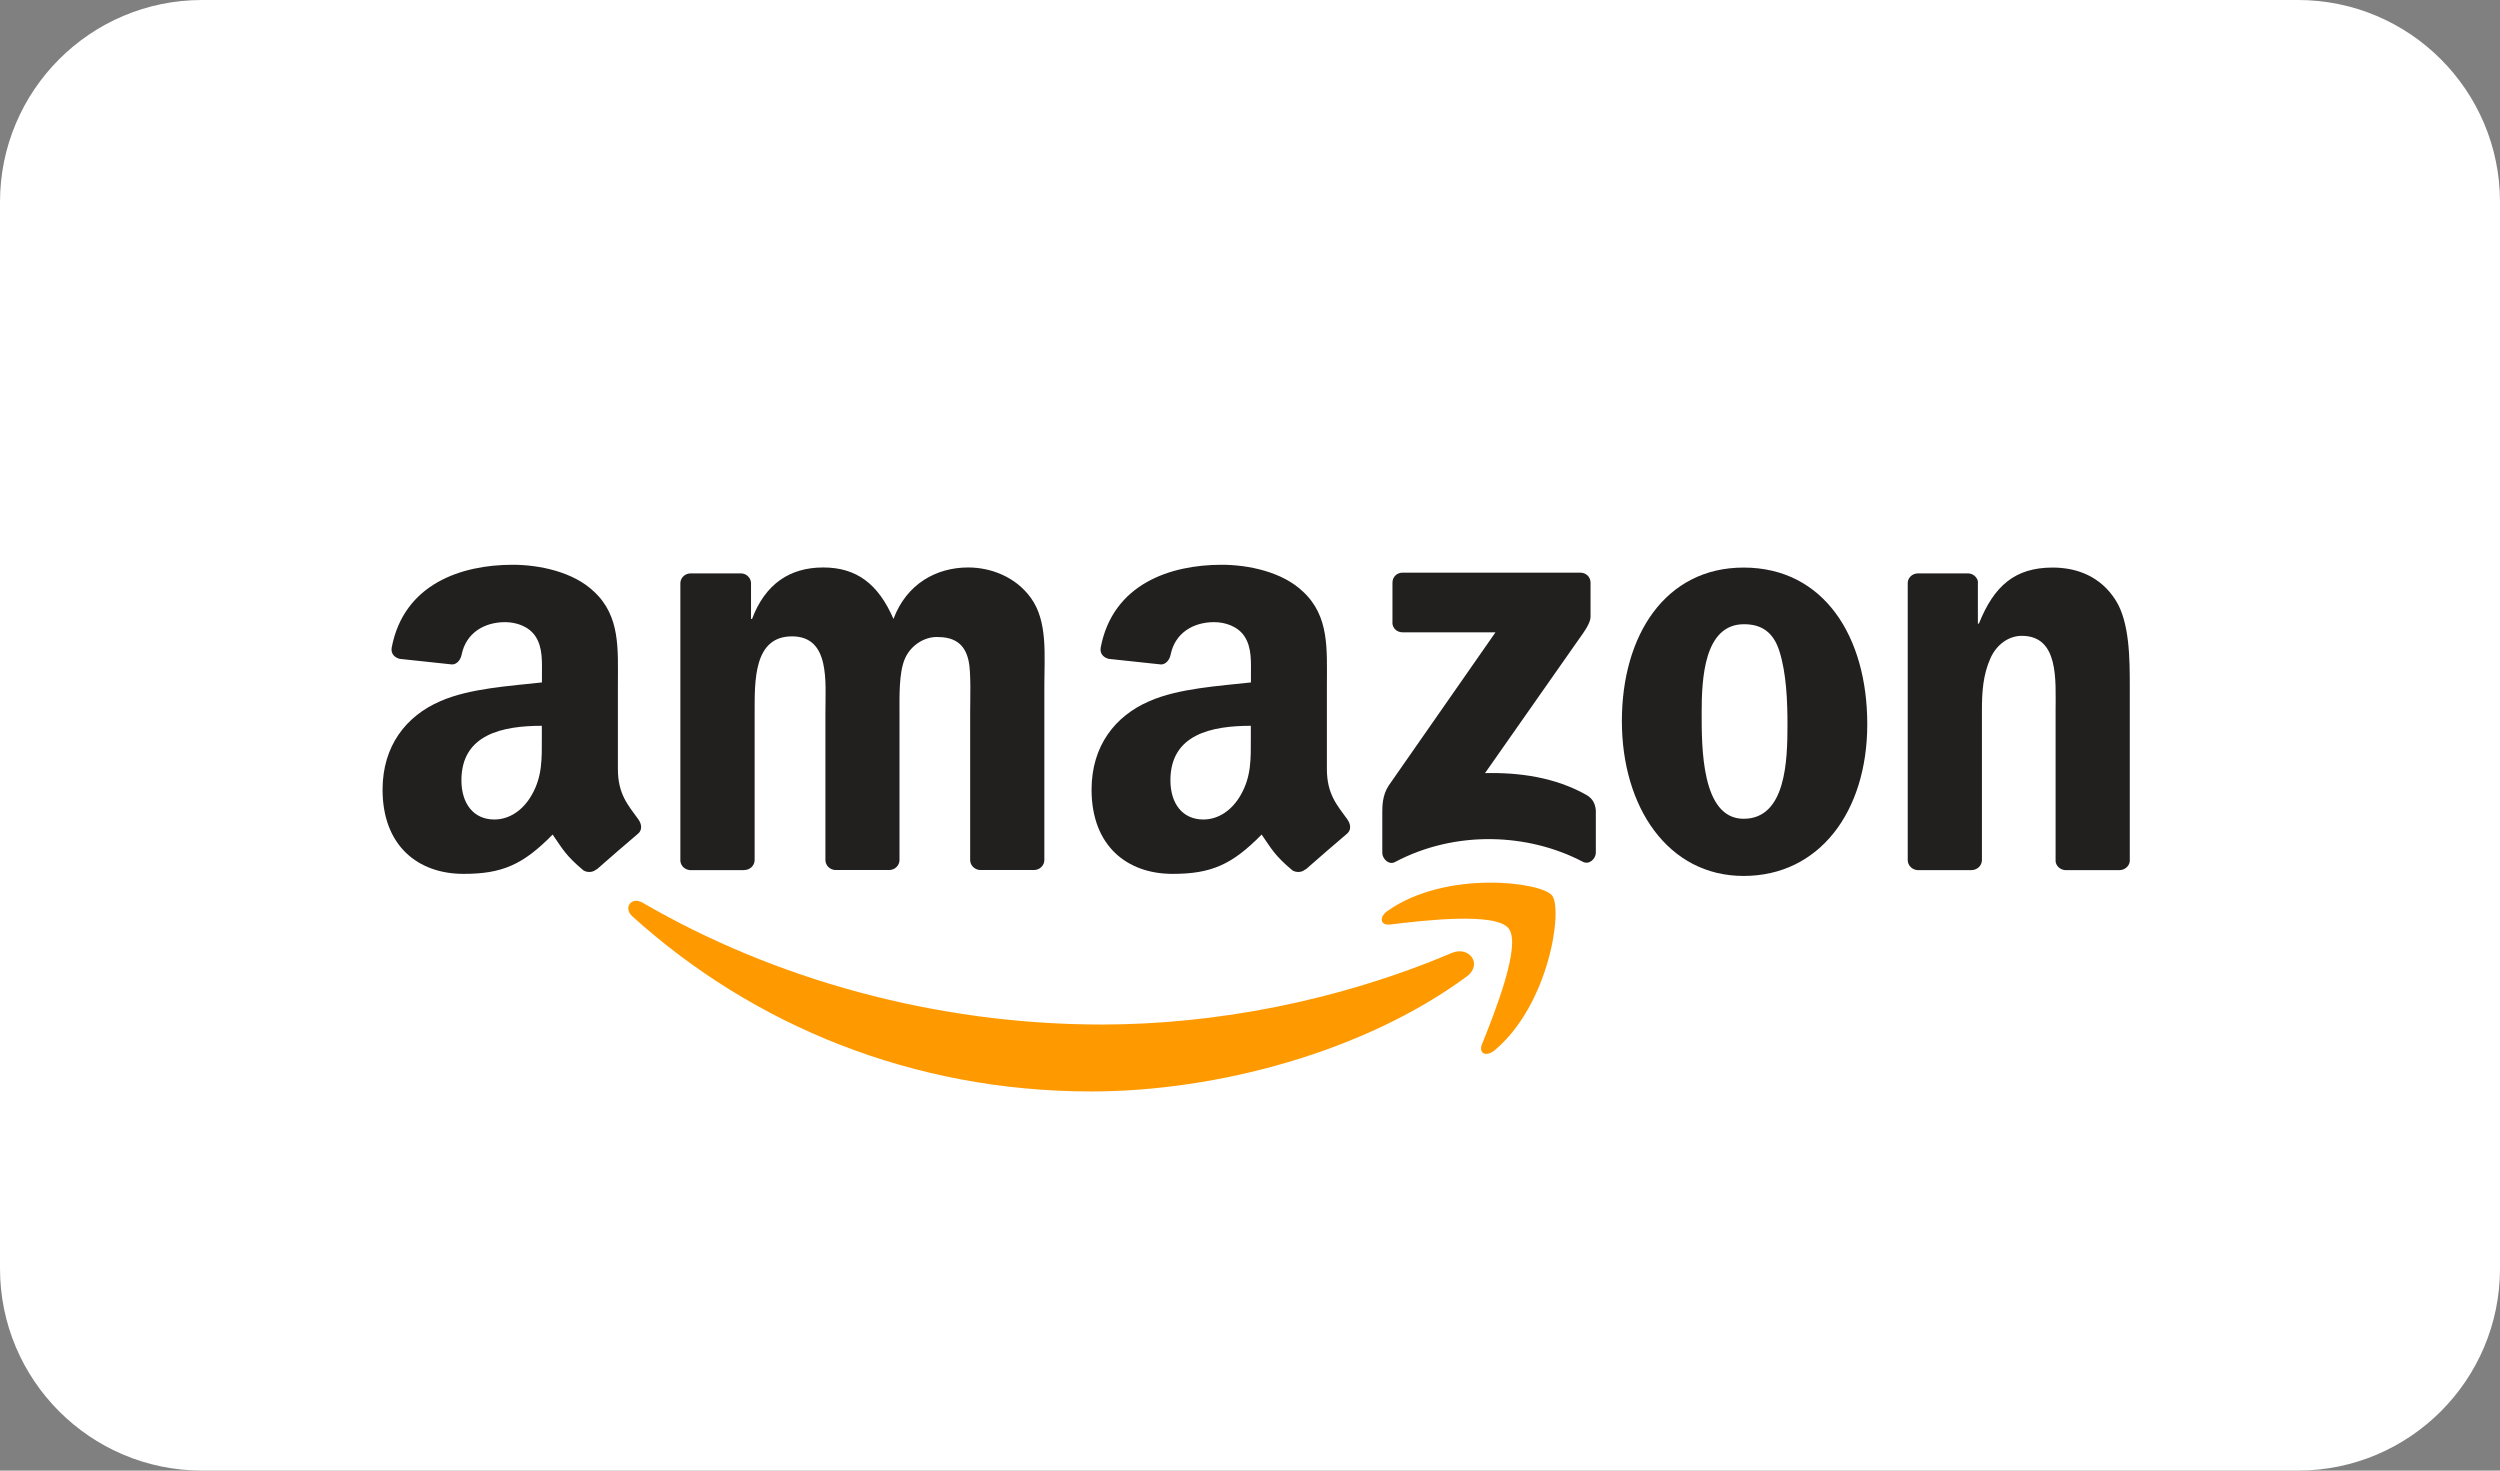
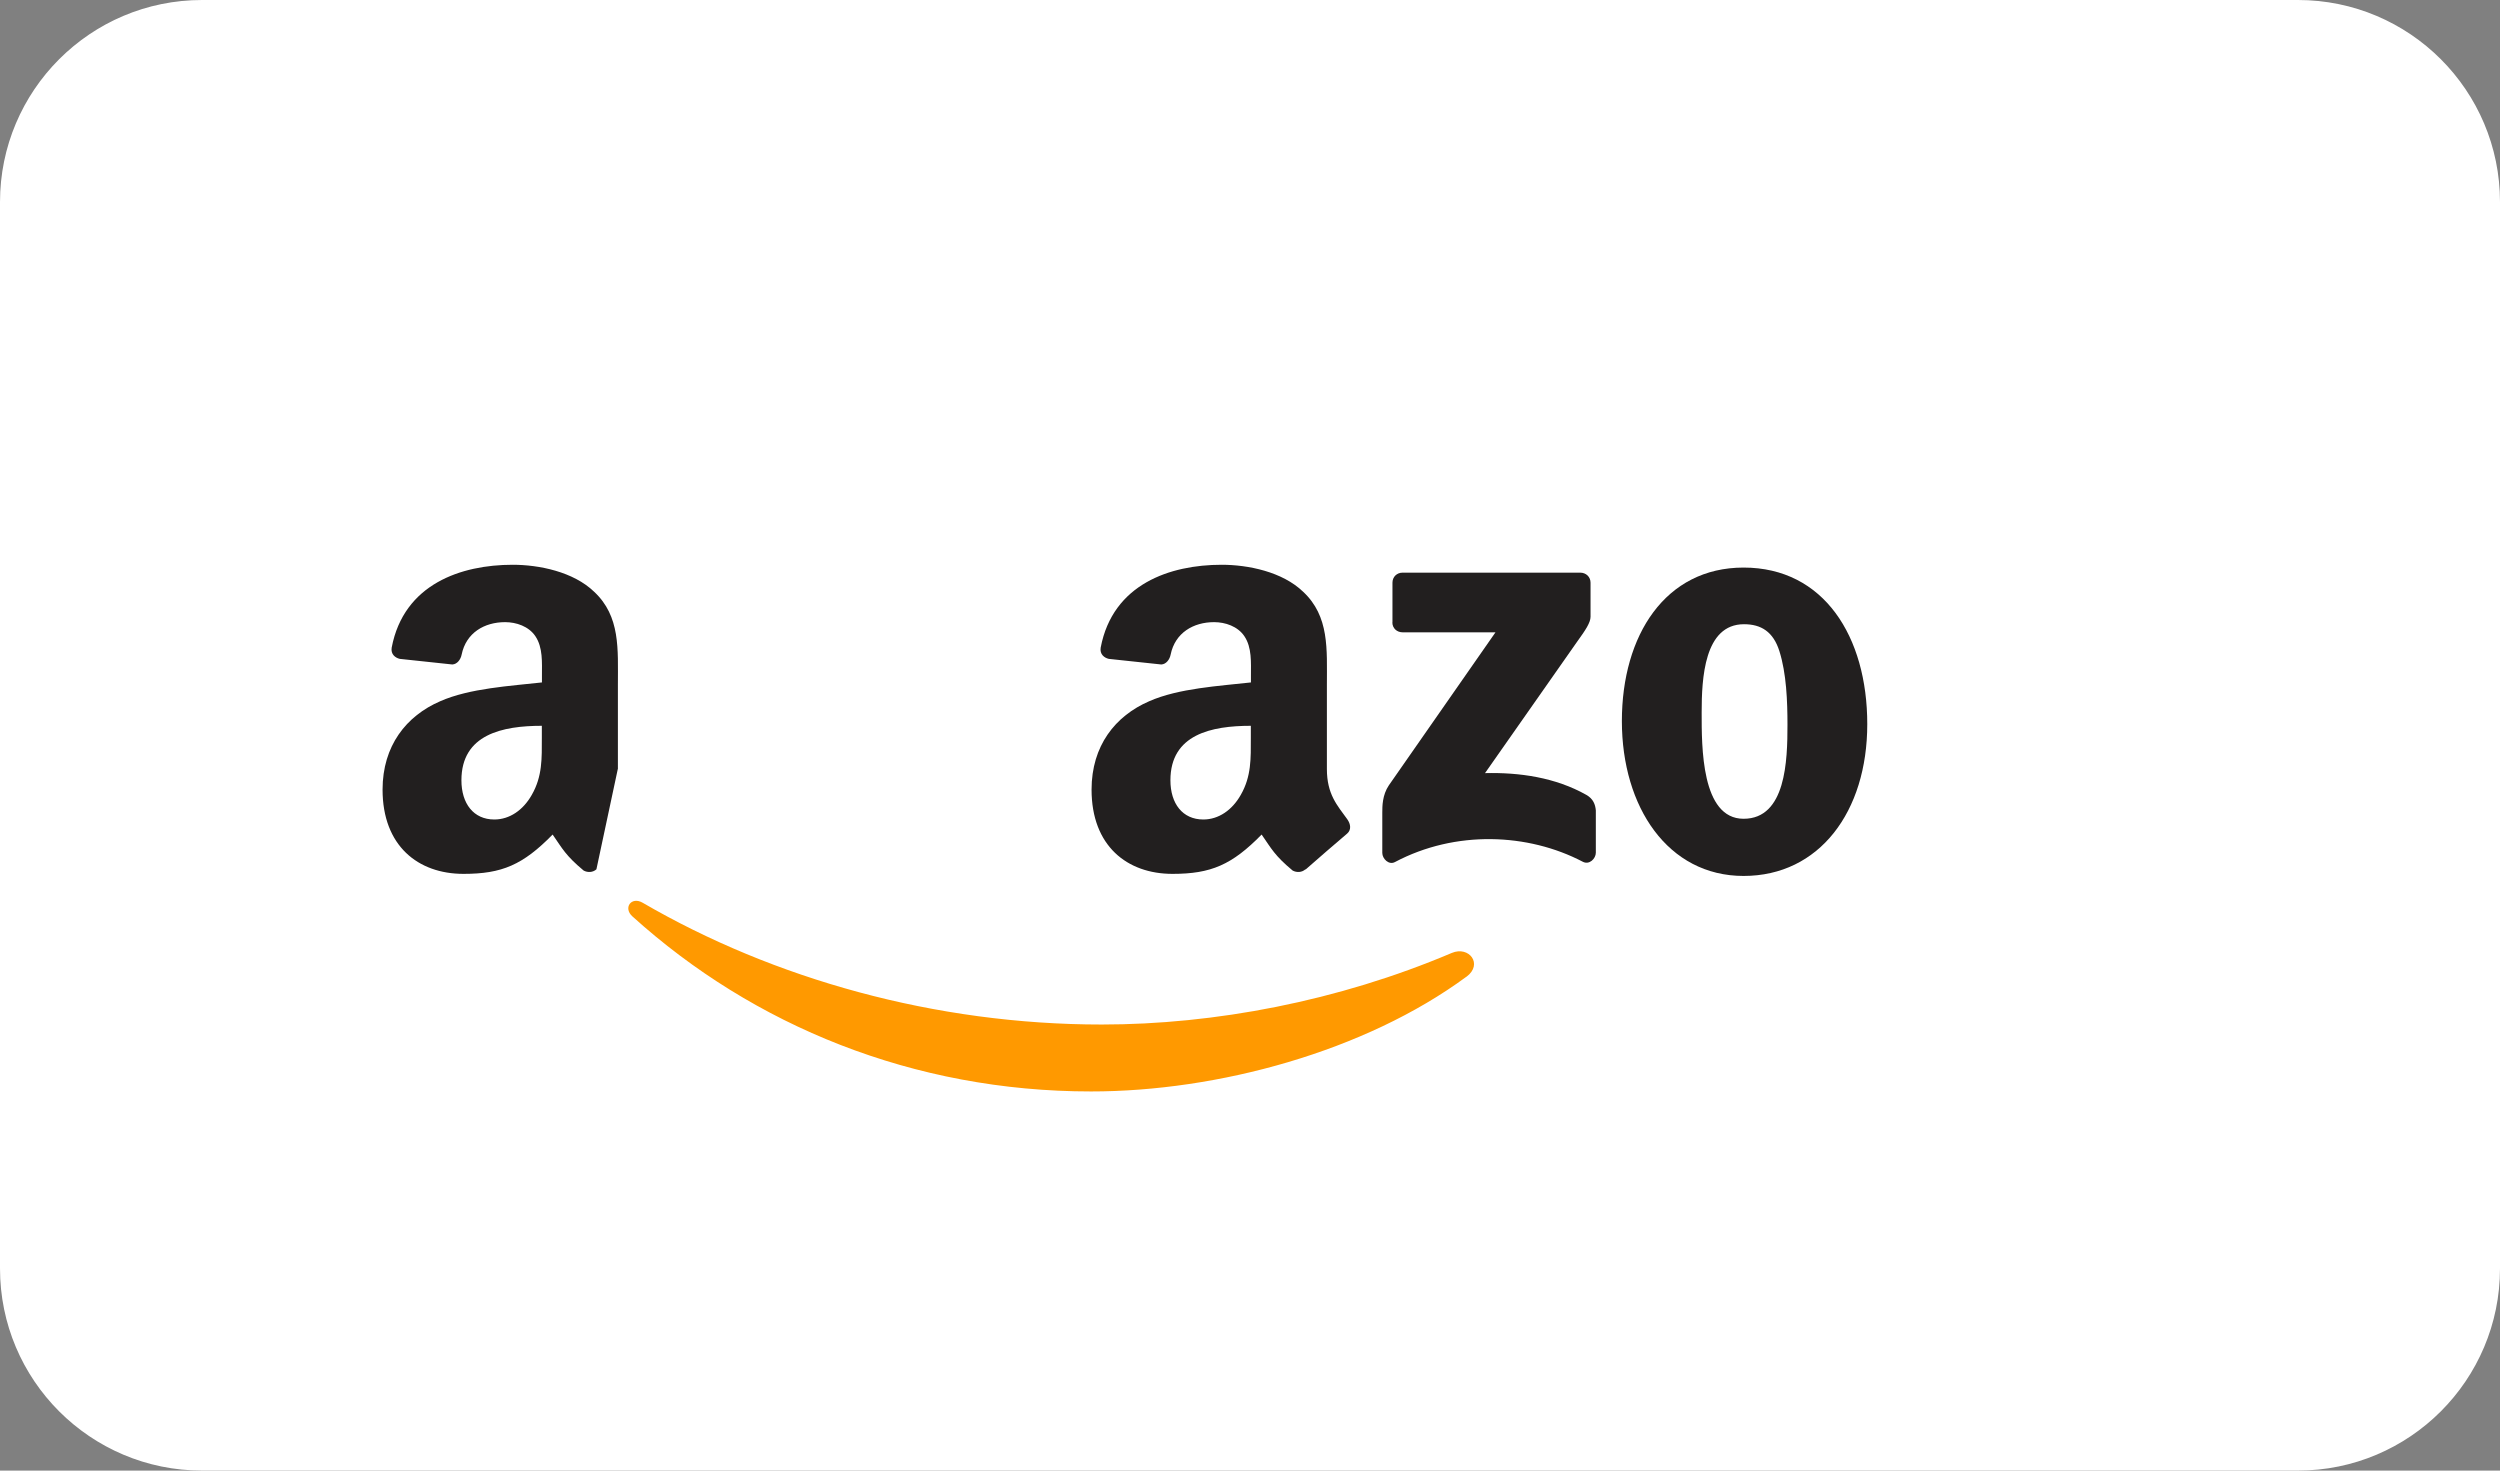
<svg xmlns="http://www.w3.org/2000/svg" viewBox="0 0 240.94 141.73">
  <rect x="0" y="0" width="240.94" height="141.73" fill="#808080" stroke="none" />
  <defs>
    <style>.l{fill:#fff;}.m{fill:#221f1f;}.n{fill:#f90;}</style>
  </defs>
  <g id="a">
    <g>
      <rect class="l" x="1" y="1" width="238.95" height="139.73" rx="18.48" ry="18.48" />
      <path class="l" d="M221.46,2c9.64,0,17.48,7.84,17.48,17.48V122.25c0,9.64-7.84,17.48-17.48,17.48H19.48c-9.64,0-17.48-7.84-17.48-17.48V19.48C2,9.84,9.84,2,19.48,2H221.46M221.46,0H19.48C8.72,0,0,8.72,0,19.48V122.25C0,133.01,8.72,141.73,19.48,141.73H221.46c10.76,0,19.48-8.72,19.48-19.48V19.48C240.94,8.72,232.22,0,221.46,0h0Z" />
    </g>
  </g>
  <g id="b">
    <path id="c" class="n" d="M141.33,94.13c-9.79,7.21-23.97,11.06-36.18,11.06-17.12,0-32.54-6.33-44.2-16.87-.92-.83-.1-1.96,1-1.31,12.59,7.32,28.15,11.73,44.23,11.73,10.84,0,22.77-2.24,33.74-6.9,1.66-.7,3.04,1.08,1.42,2.29" />
-     <path id="d" class="n" d="M145.4,89.48c-1.25-1.6-8.27-.76-11.42-.38-.96,.12-1.11-.72-.24-1.32,5.59-3.94,14.77-2.8,15.84-1.48,1.07,1.33-.28,10.53-5.53,14.92-.81,.67-1.58,.32-1.22-.58,1.18-2.95,3.83-9.55,2.57-11.16" />
    <path id="e" class="m" d="M134.2,59.99v-3.83c0-.58,.44-.97,.97-.97h17.13c.55,0,.99,.4,.99,.97v3.28c0,.55-.47,1.27-1.29,2.4l-8.88,12.67c3.3-.08,6.78,.41,9.77,2.1,.67,.38,.86,.94,.91,1.49v4.08c0,.56-.62,1.21-1.26,.87-5.27-2.76-12.27-3.06-18.1,.03-.59,.32-1.22-.32-1.22-.88v-3.88c0-.62,0-1.69,.63-2.63l10.28-14.75h-8.95c-.55,0-.99-.39-.99-.96" />
-     <path id="f" class="m" d="M71.71,83.86h-5.21c-.5-.04-.89-.41-.93-.89v-26.75c0-.54,.45-.96,1-.96h4.86c.51,.02,.91,.41,.95,.89v3.5h.1c1.27-3.38,3.65-4.96,6.86-4.96s5.3,1.58,6.77,4.96c1.26-3.38,4.13-4.96,7.2-4.96,2.18,0,4.57,.9,6.03,2.92,1.65,2.25,1.31,5.52,1.31,8.39v16.88c0,.54-.45,.97-1.01,.97h-5.2c-.52-.04-.94-.45-.94-.97v-14.18c0-1.13,.1-3.94-.15-5.01-.39-1.8-1.55-2.3-3.06-2.3-1.26,0-2.58,.84-3.12,2.19-.54,1.35-.48,3.61-.48,5.12v14.18c0,.54-.45,.97-1,.97h-5.2c-.53-.04-.94-.45-.94-.97v-14.18c0-2.98,.48-7.37-3.22-7.37s-3.6,4.28-3.6,7.37v14.18c0,.54-.45,.97-1,.97" />
    <path id="g" class="m" d="M168.04,54.7c7.73,0,11.92,6.64,11.92,15.09s-4.63,14.63-11.92,14.63-11.73-6.64-11.73-14.92,4.19-14.8,11.73-14.8m.04,5.46c-3.84,0-4.08,5.23-4.08,8.5s-.05,10.25,4.04,10.25,4.23-5.63,4.23-9.06c0-2.26-.1-4.96-.78-7.1-.59-1.86-1.75-2.59-3.41-2.59" />
-     <path id="h" class="m" d="M189.99,83.86h-5.19c-.52-.04-.94-.45-.94-.97v-26.76c.04-.49,.47-.87,1-.87h4.83c.45,.02,.83,.33,.93,.75v4.09h.1c1.46-3.66,3.5-5.4,7.1-5.4,2.34,0,4.62,.84,6.08,3.15,1.36,2.14,1.36,5.74,1.36,8.33v16.84c-.06,.47-.49,.84-1,.84h-5.23c-.48-.04-.87-.39-.92-.84v-14.53c0-2.92,.34-7.21-3.26-7.21-1.27,0-2.43,.85-3.01,2.14-.73,1.63-.83,3.26-.83,5.07v14.4c0,.54-.46,.97-1.02,.97" />
    <g id="i">
      <path id="j" class="m" d="M120.55,71.08v-1.13c-3.77,0-7.75,.81-7.75,5.25,0,2.25,1.17,3.78,3.17,3.78,1.47,0,2.78-.9,3.61-2.37,1.03-1.8,.97-3.5,.97-5.53m5.26,12.7c-.34,.31-.84,.33-1.23,.12-1.73-1.44-2.04-2.1-2.99-3.47-2.86,2.92-4.88,3.79-8.59,3.79-4.38,0-7.8-2.7-7.8-8.12,0-4.23,2.29-7.11,5.56-8.52,2.83-1.25,6.78-1.47,9.8-1.81v-.67c0-1.24,.1-2.7-.63-3.78-.64-.96-1.85-1.36-2.92-1.36-1.99,0-3.76,1.02-4.19,3.13-.09,.47-.43,.93-.9,.95l-5.06-.54c-.43-.1-.89-.44-.78-1.09,1.17-6.13,6.7-7.98,11.66-7.98,2.54,0,5.85,.67,7.85,2.6,2.54,2.37,2.29,5.53,2.29,8.97v8.12c0,2.44,1.01,3.51,1.96,4.83,.34,.47,.41,1.03-.01,1.39-1.06,.89-2.95,2.54-4,3.46h-.01" />
    </g>
-     <path id="k" class="m" d="M52.22,71.08v-1.13c-3.77,0-7.75,.81-7.75,5.25,0,2.25,1.17,3.78,3.17,3.78,1.47,0,2.78-.9,3.61-2.37,1.03-1.8,.97-3.5,.97-5.53m5.26,12.7c-.34,.31-.84,.33-1.23,.12-1.73-1.44-2.04-2.1-2.99-3.47-2.86,2.92-4.88,3.79-8.59,3.79-4.38,0-7.8-2.7-7.8-8.12,0-4.23,2.29-7.11,5.56-8.52,2.83-1.25,6.78-1.47,9.8-1.81v-.67c0-1.24,.1-2.7-.63-3.78-.64-.96-1.85-1.36-2.92-1.36-1.99,0-3.76,1.02-4.19,3.13-.09,.47-.43,.93-.9,.95l-5.06-.54c-.43-.1-.89-.44-.78-1.09,1.17-6.13,6.7-7.98,11.66-7.98,2.54,0,5.85,.67,7.85,2.6,2.54,2.37,2.29,5.53,2.29,8.97v8.12c0,2.44,1.01,3.51,1.96,4.83,.34,.47,.41,1.03-.01,1.39-1.06,.89-2.95,2.54-4,3.46h-.01" />
+     <path id="k" class="m" d="M52.22,71.08v-1.13c-3.77,0-7.75,.81-7.75,5.25,0,2.25,1.17,3.78,3.17,3.78,1.47,0,2.78-.9,3.61-2.37,1.03-1.8,.97-3.5,.97-5.53m5.26,12.7c-.34,.31-.84,.33-1.23,.12-1.73-1.44-2.04-2.1-2.99-3.47-2.86,2.92-4.88,3.79-8.59,3.79-4.38,0-7.8-2.7-7.8-8.12,0-4.23,2.29-7.11,5.56-8.52,2.83-1.25,6.78-1.47,9.8-1.81v-.67c0-1.24,.1-2.7-.63-3.78-.64-.96-1.85-1.36-2.92-1.36-1.99,0-3.76,1.02-4.19,3.13-.09,.47-.43,.93-.9,.95l-5.06-.54c-.43-.1-.89-.44-.78-1.09,1.17-6.13,6.7-7.98,11.66-7.98,2.54,0,5.85,.67,7.85,2.6,2.54,2.37,2.29,5.53,2.29,8.97v8.12h-.01" />
  </g>
</svg>